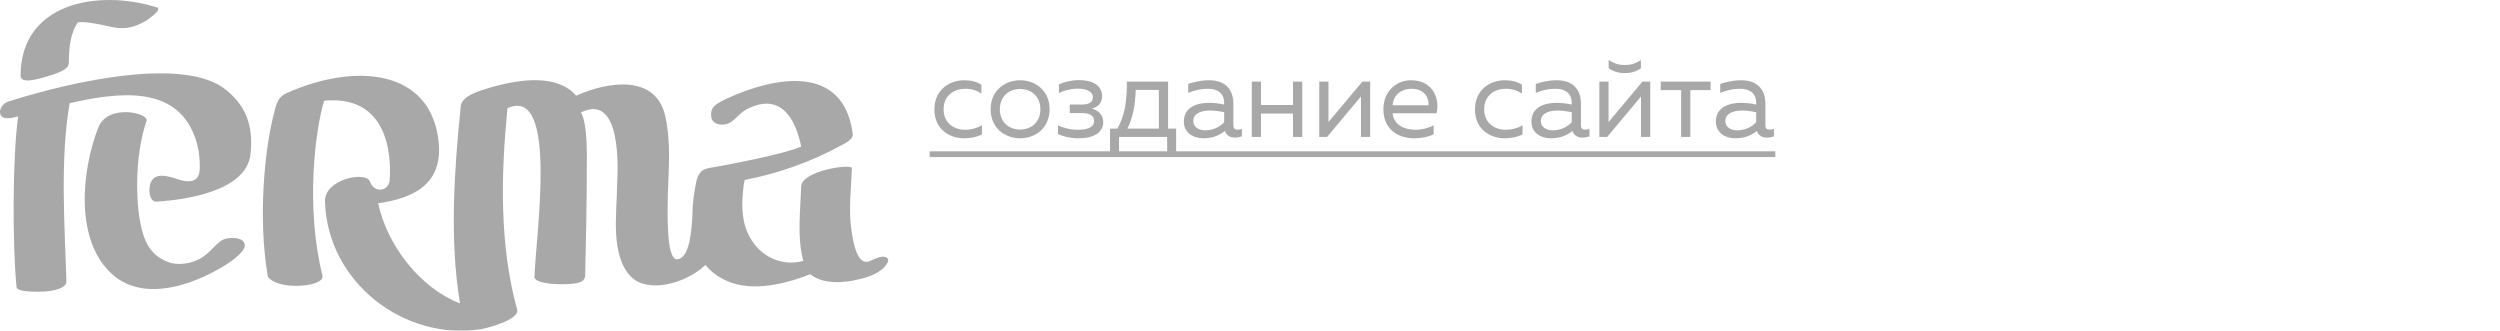
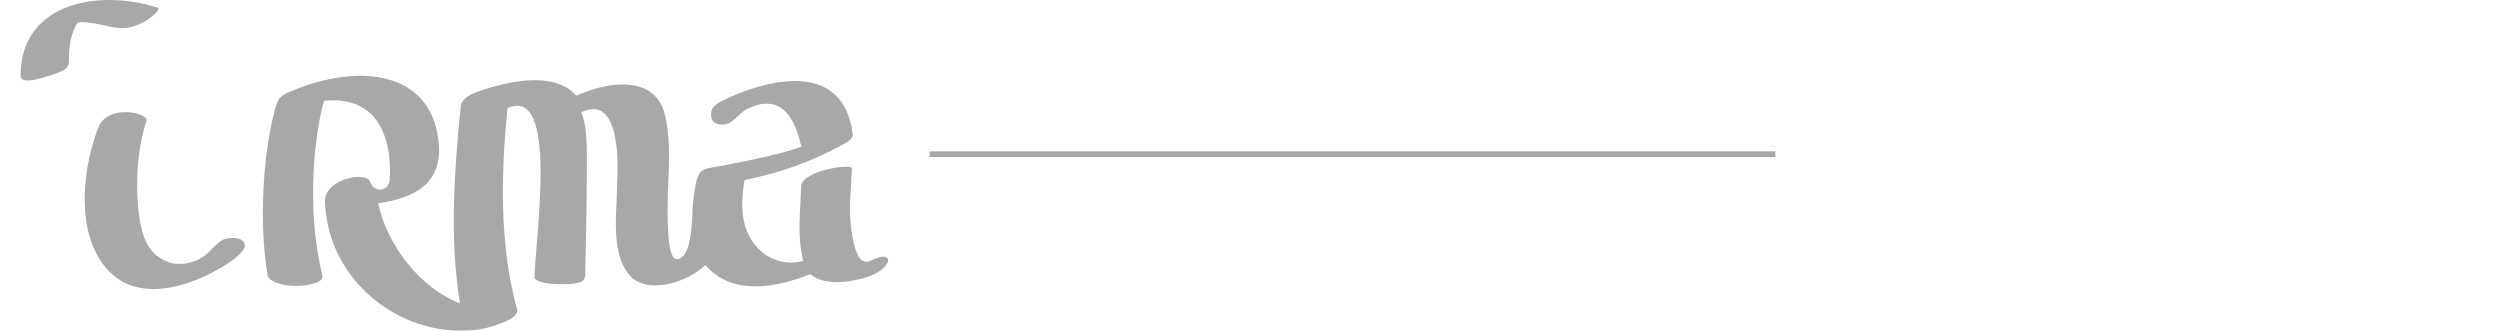
<svg xmlns="http://www.w3.org/2000/svg" width="257" height="34" viewBox="0 0 257 34" fill="none">
  <g opacity="0.5">
    <path d="M90.774 26.387C90.269 26.387 89.512 26.816 89.26 26.901C88.671 26.987 87.914 26.73 87.493 23.386C87.241 21.413 87.493 19.355 87.578 17.297C87.578 16.782 82.362 17.554 82.362 19.184C82.278 21.67 81.942 24.243 82.531 26.644C82.531 26.73 82.531 26.73 82.615 26.816C80.091 27.502 77.568 26.13 76.643 23.386C76.391 22.614 76.306 21.756 76.306 20.899C76.306 20.641 76.391 19.012 76.559 18.498C80.091 17.812 83.456 16.611 86.568 14.896C86.905 14.725 87.746 14.296 87.662 13.781C86.736 6.492 79.587 7.864 74.624 10.18C73.362 10.78 73.026 11.123 73.11 11.98C73.194 12.752 74.035 12.924 74.708 12.752C75.549 12.495 75.97 11.552 76.979 11.123C80.26 9.579 81.774 12.152 82.362 15.068C80.344 15.925 74.708 16.954 72.774 17.297C71.933 17.468 71.764 18.069 71.596 18.583C71.344 19.784 71.175 20.984 71.175 22.185C71.091 23.643 70.923 26.473 69.662 26.644C68.4 26.901 68.652 21.242 68.652 20.041C68.736 17.297 68.989 14.725 68.4 11.98C67.475 7.693 62.68 8.293 59.231 9.837C57.381 7.693 53.764 8.036 50.484 8.979C49.642 9.236 47.54 9.751 47.371 10.866C46.699 17.468 46.194 24.586 47.287 31.189C43.25 29.645 39.801 25.272 38.876 20.899C42.409 20.384 45.521 19.012 45.1 14.639C44.343 7.092 36.521 6.406 29.455 9.579C28.698 9.922 28.446 10.437 28.194 11.552C27.184 15.325 26.511 22.442 27.521 28.359C27.605 28.788 28.698 29.388 30.381 29.388C32.063 29.388 33.24 28.959 33.156 28.359C31.39 21.327 32.399 13.352 33.325 10.351C40.642 9.665 40.138 17.468 40.054 18.583C39.885 19.698 38.456 19.87 38.035 18.669C37.614 17.554 33.325 18.412 33.409 20.727C33.661 29.045 41.568 35.048 49.39 33.847C49.979 33.762 53.343 32.904 53.175 31.875C51.325 25.186 51.493 17.983 52.166 11.123C57.465 8.722 55.026 24.5 54.942 28.531C54.942 28.788 55.699 29.217 57.633 29.217C59.4 29.217 60.157 29.045 60.157 28.273C60.241 24.843 60.325 20.727 60.325 16.954C60.325 15.839 60.409 12.838 59.736 11.552C63.942 9.494 63.521 17.468 63.437 19.012C63.437 21.756 62.68 26.215 64.867 28.445C66.549 30.16 70.418 29.217 72.521 27.244C72.942 27.759 73.531 28.273 74.204 28.616C76.727 30.074 80.26 29.388 83.288 28.188C84.549 29.217 86.652 29.131 88.335 28.702C89.176 28.531 90.69 28.016 91.194 27.073C91.447 26.73 91.278 26.387 90.774 26.387Z" fill="#515151" />
    <path d="M25.165 25.186C25.081 24.414 23.987 24.414 23.398 24.5C22.221 24.671 21.8 26.043 20.286 26.729C19.361 27.158 18.183 27.244 17.427 26.987C15.155 26.215 14.651 24.328 14.314 22.27C13.894 19.269 14.062 15.324 15.071 12.409C15.324 11.637 11.118 10.608 10.109 13.095C8.342 17.64 7.669 24.843 11.623 28.273C14.819 31.017 19.782 29.388 23.314 27.158C23.987 26.729 25.249 25.786 25.165 25.186Z" fill="#515151" />
    <path d="M4.81 7.864C6.829 7.264 7.081 6.921 7.081 6.321C7.081 4.863 7.249 3.405 8.006 2.29C9.015 2.205 10.445 2.548 11.623 2.805C12.969 3.062 13.894 2.719 14.735 2.29C14.819 2.29 16.922 0.918 16.081 0.747C10.025 -1.14 2.118 0.318 2.118 7.778C2.118 8.379 2.875 8.464 4.81 7.864Z" fill="#515151" />
-     <path d="M7.165 10.609C12.043 9.494 17.931 8.723 19.95 13.868C20.37 14.897 20.539 16.012 20.539 17.126C20.539 18.07 20.286 18.841 18.856 18.584C18.267 18.498 16.753 17.727 15.912 18.241C15.071 18.756 15.239 20.814 16.081 20.728C18.94 20.556 25.333 19.699 25.754 15.84C26.006 13.353 25.585 11.124 23.23 9.237C19.025 5.807 7.585 8.294 0.856 10.438C0.099 10.695 -0.237 11.553 0.183 11.981C0.688 12.41 1.95 11.896 1.865 11.981C1.277 16.183 1.277 25.101 1.697 29.475C1.697 29.818 2.286 29.989 3.968 29.989C5.651 29.989 6.912 29.561 6.828 28.875C6.66 23.386 6.155 16.269 7.165 10.609Z" fill="#515151" />
-     <path d="M96.055 11.256C96.055 9.184 97.653 8.249 99.133 8.249C99.773 8.249 100.4 8.391 100.886 8.71V9.634C100.459 9.303 99.856 9.125 99.252 9.125C98.151 9.125 97.002 9.741 97.002 11.232C97.002 12.689 98.115 13.34 99.228 13.34C99.844 13.34 100.471 13.162 100.945 12.878V13.826C100.412 14.086 99.808 14.216 99.098 14.216C97.606 14.216 96.055 13.281 96.055 11.256ZM101.836 11.232C101.836 9.291 103.328 8.249 104.867 8.249C106.419 8.249 107.899 9.291 107.899 11.232C107.899 13.174 106.419 14.216 104.867 14.216C103.328 14.216 101.836 13.174 101.836 11.232ZM106.951 11.232C106.951 9.918 106.028 9.149 104.867 9.149C103.707 9.149 102.784 9.918 102.784 11.232C102.784 12.547 103.707 13.316 104.867 13.316C106.028 13.316 106.951 12.547 106.951 11.232ZM113.416 12.547C113.416 13.624 112.433 14.216 110.858 14.216C110.053 14.216 109.295 14.039 108.762 13.778V12.878C109.248 13.139 110.053 13.34 110.74 13.34C111.639 13.34 112.468 13.174 112.468 12.44C112.468 11.742 111.782 11.623 111.213 11.623H109.97V10.747H111.213C111.853 10.747 112.35 10.558 112.35 10.013C112.35 9.385 111.675 9.113 110.787 9.113C110.112 9.113 109.378 9.303 108.857 9.563V8.675C109.425 8.414 110.136 8.237 110.894 8.237C112.48 8.237 113.297 8.888 113.297 9.883C113.297 10.569 112.883 11.019 112.243 11.162C112.883 11.327 113.416 11.813 113.416 12.547ZM115.036 15.614H114.112V13.222H114.87C115.58 11.967 115.864 10.51 115.841 8.391H120.08V13.222H120.908V15.614H119.985V14.074H115.036V15.614ZM116.752 9.243C116.705 10.948 116.421 12.132 115.9 13.222H119.132V9.243H116.752ZM126.791 12.89C126.791 13.233 126.98 13.328 127.229 13.328C127.371 13.328 127.525 13.293 127.667 13.245V14.015C127.442 14.098 127.194 14.145 126.957 14.145C126.495 14.145 126.081 13.956 125.915 13.459C125.346 13.932 124.624 14.216 123.701 14.216C122.694 14.216 121.7 13.684 121.7 12.488C121.7 11.019 123.049 10.569 124.269 10.569C124.766 10.569 125.37 10.64 125.844 10.747V10.546C125.844 9.693 125.264 9.125 124.222 9.125C123.345 9.125 122.647 9.338 122.149 9.551V8.628C122.599 8.474 123.381 8.249 124.316 8.249C125.832 8.249 126.791 9.078 126.791 10.664V12.89ZM122.67 12.44C122.67 13.103 123.274 13.399 123.902 13.399C124.624 13.399 125.346 13.103 125.844 12.57V11.528C125.441 11.446 124.861 11.363 124.399 11.363C123.57 11.363 122.67 11.611 122.67 12.44ZM129.63 14.074H128.683V8.391H129.63V10.794H132.922V8.391H133.869V14.074H132.922V11.671H129.63V14.074ZM136.426 14.074H135.621V8.391H136.568V12.547L140.049 8.391H140.854V14.074H139.907V9.918L136.426 14.074ZM142.214 11.232C142.214 9.243 143.694 8.249 145.044 8.249C147.235 8.249 148.04 10.037 147.685 11.647H143.161C143.28 12.843 144.357 13.34 145.506 13.34C146.204 13.34 146.891 13.151 147.377 12.878V13.802C146.856 14.074 146.11 14.216 145.364 14.216C143.682 14.216 142.214 13.257 142.214 11.232ZM146.844 10.818C146.927 10.214 146.548 9.125 145.103 9.125C144.132 9.125 143.233 9.705 143.161 10.818H146.844ZM151.627 11.256C151.627 9.184 153.225 8.249 154.705 8.249C155.344 8.249 155.972 8.391 156.457 8.71V9.634C156.031 9.303 155.427 9.125 154.823 9.125C153.722 9.125 152.574 9.741 152.574 11.232C152.574 12.689 153.687 13.34 154.8 13.34C155.415 13.34 156.043 13.162 156.517 12.878V13.826C155.984 14.086 155.38 14.216 154.67 14.216C153.178 14.216 151.627 13.281 151.627 11.256ZM162.521 12.89C162.521 13.233 162.71 13.328 162.959 13.328C163.101 13.328 163.255 13.293 163.397 13.245V14.015C163.172 14.098 162.923 14.145 162.686 14.145C162.225 14.145 161.81 13.956 161.644 13.459C161.076 13.932 160.354 14.216 159.43 14.216C158.424 14.216 157.429 13.684 157.429 12.488C157.429 11.019 158.779 10.569 159.999 10.569C160.496 10.569 161.1 10.64 161.573 10.747V10.546C161.573 9.693 160.993 9.125 159.951 9.125C159.075 9.125 158.376 9.338 157.879 9.551V8.628C158.329 8.474 159.111 8.249 160.046 8.249C161.562 8.249 162.521 9.078 162.521 10.664V12.89ZM158.4 12.44C158.4 13.103 159.004 13.399 159.632 13.399C160.354 13.399 161.076 13.103 161.573 12.57V11.528C161.171 11.446 160.591 11.363 160.129 11.363C159.3 11.363 158.4 11.611 158.4 12.44ZM168.687 7.017C168.154 7.396 167.598 7.515 167.03 7.515C166.461 7.515 165.905 7.396 165.372 7.017V6.165C165.964 6.556 166.449 6.686 167.03 6.686C167.61 6.686 168.095 6.556 168.687 6.165V7.017ZM165.218 14.074H164.413V8.391H165.36V12.547L168.841 8.391H169.646V14.074H168.699V9.918L165.218 14.074ZM173.765 14.074H172.818V9.267H170.722V8.391H175.849V9.267H173.765V14.074ZM181.484 12.89C181.484 13.233 181.673 13.328 181.922 13.328C182.064 13.328 182.218 13.293 182.36 13.245V14.015C182.135 14.098 181.886 14.145 181.65 14.145C181.188 14.145 180.773 13.956 180.608 13.459C180.039 13.932 179.317 14.216 178.394 14.216C177.387 14.216 176.392 13.684 176.392 12.488C176.392 11.019 177.742 10.569 178.962 10.569C179.459 10.569 180.063 10.64 180.537 10.747V10.546C180.537 9.693 179.956 9.125 178.914 9.125C178.038 9.125 177.34 9.338 176.842 9.551V8.628C177.292 8.474 178.074 8.249 179.009 8.249C180.525 8.249 181.484 9.078 181.484 10.664V12.89ZM177.363 12.44C177.363 13.103 177.967 13.399 178.595 13.399C179.317 13.399 180.039 13.103 180.537 12.57V11.528C180.134 11.446 179.554 11.363 179.092 11.363C178.263 11.363 177.363 11.611 177.363 12.44Z" fill="#515151" />
    <path d="M95.569 15.554H182.502V16.146H95.569V15.554Z" fill="#515151" />
  </g>
</svg>